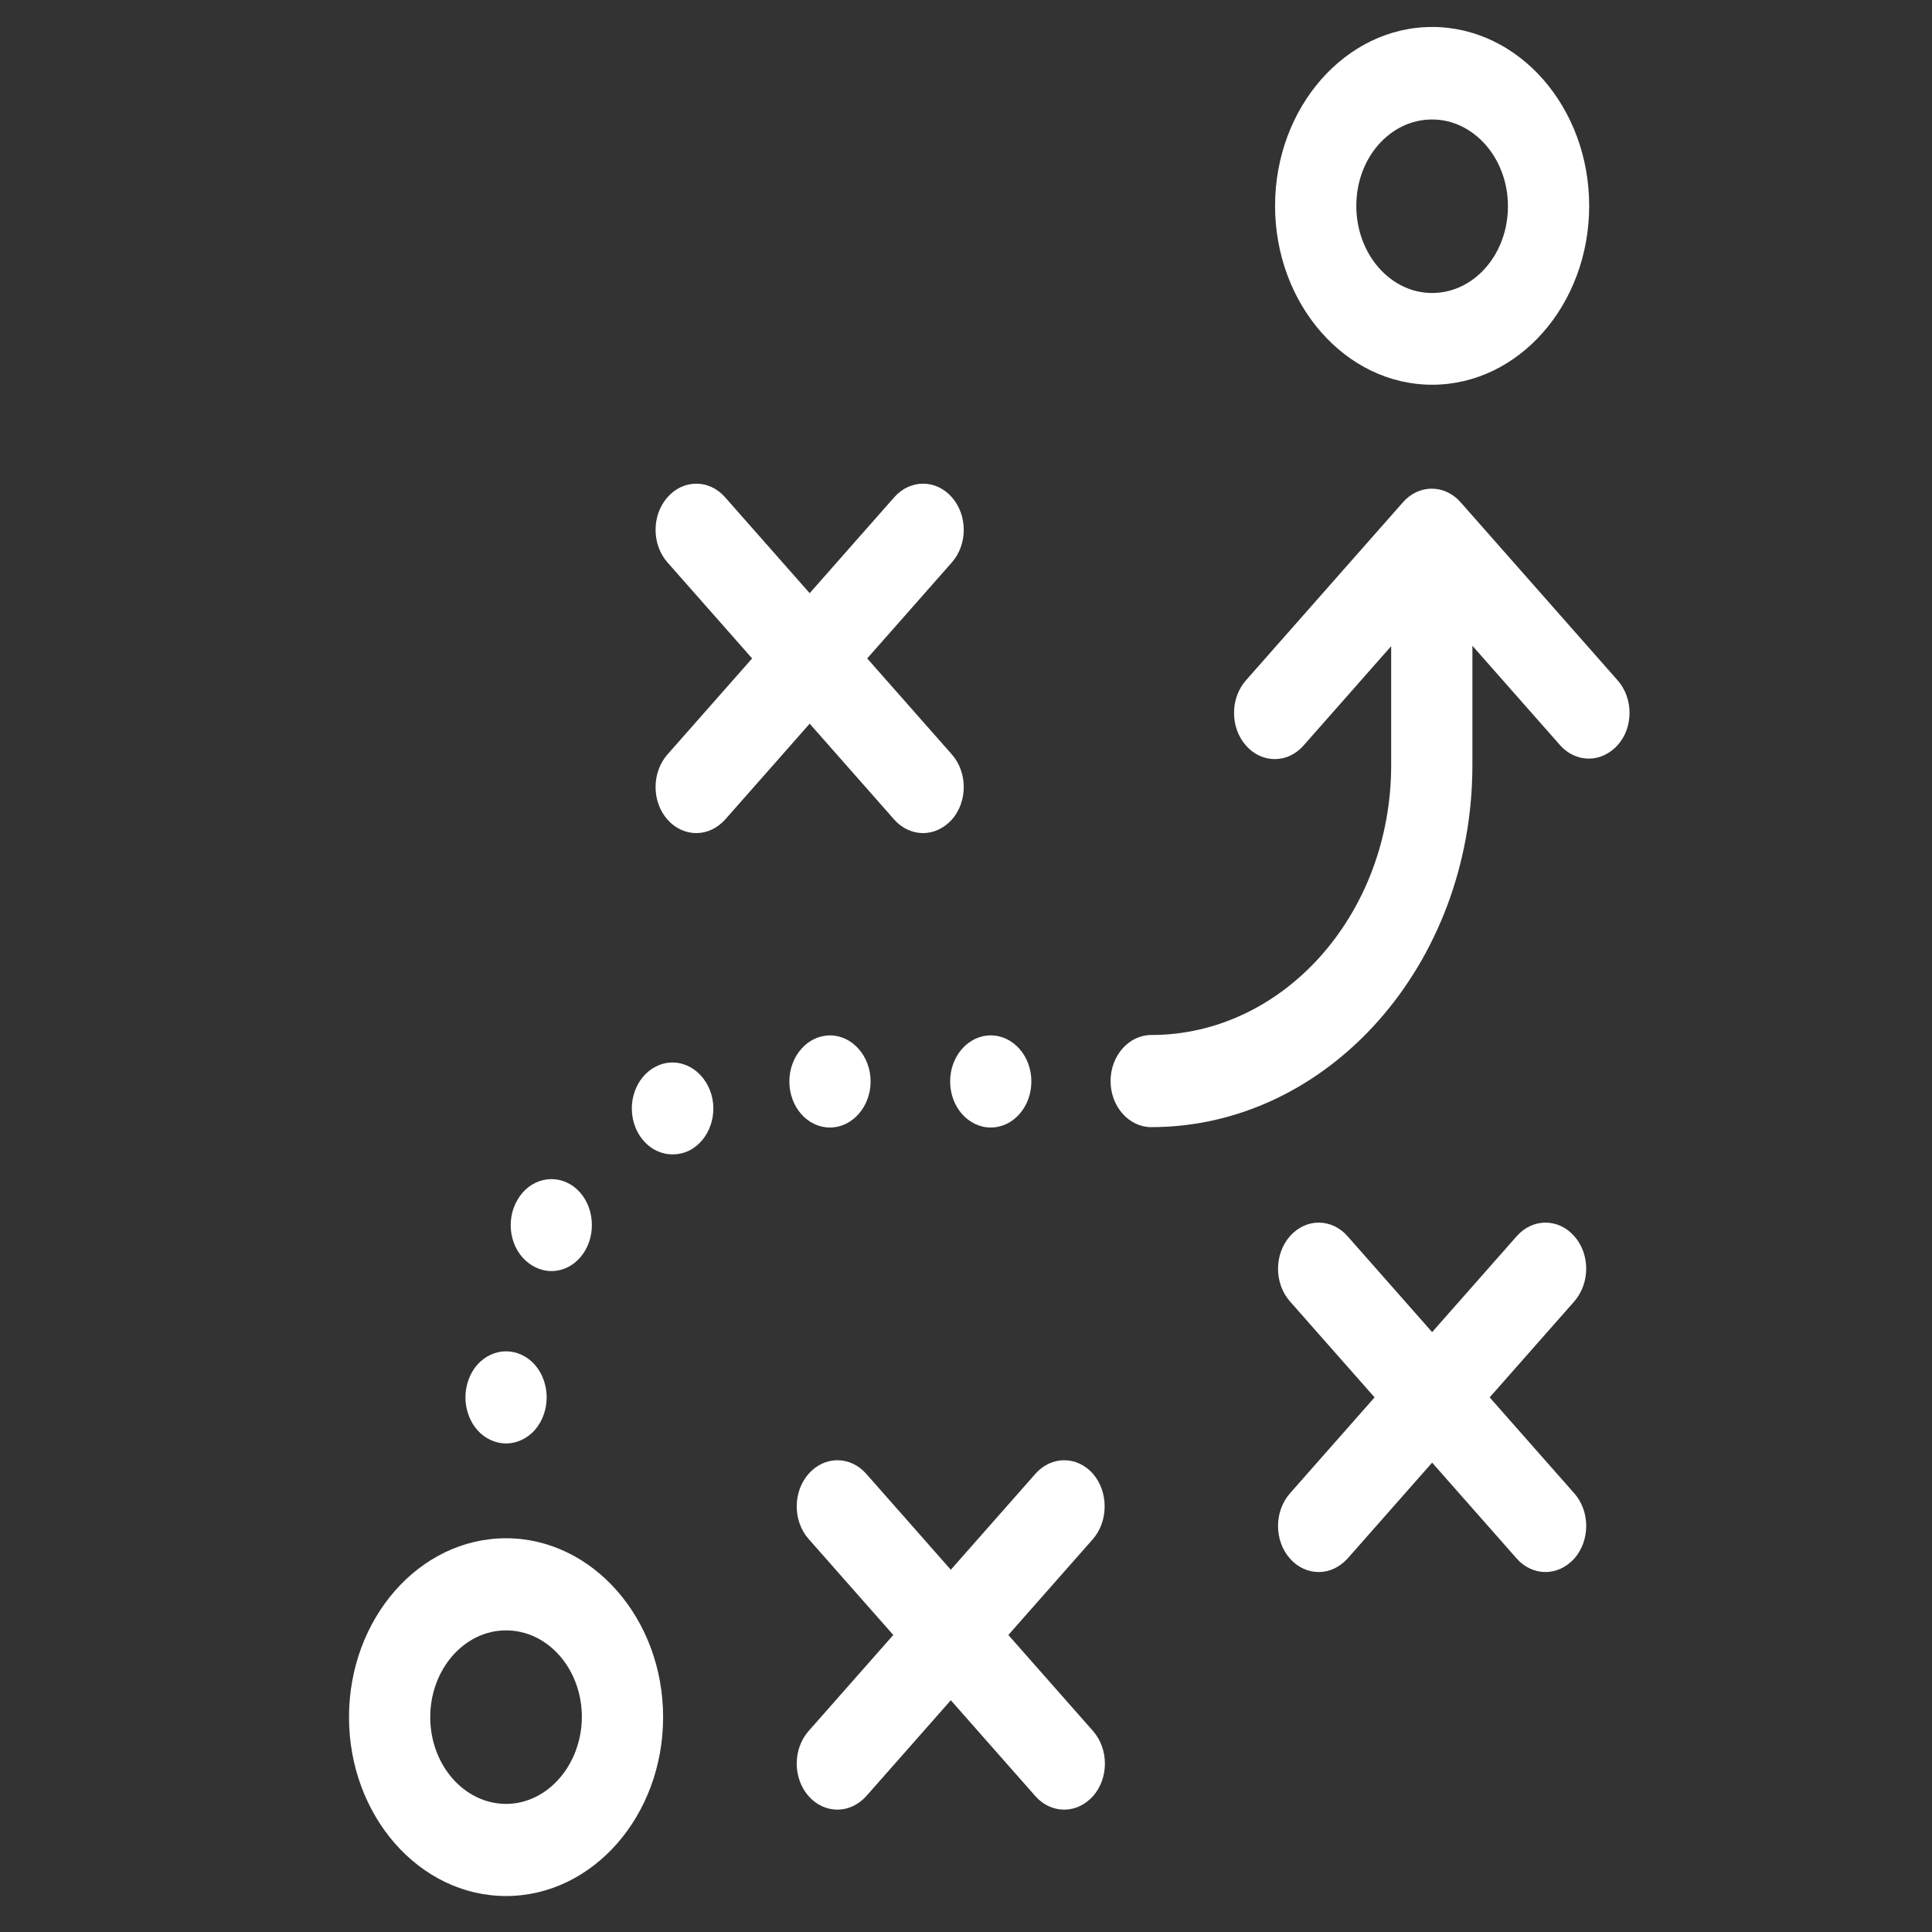
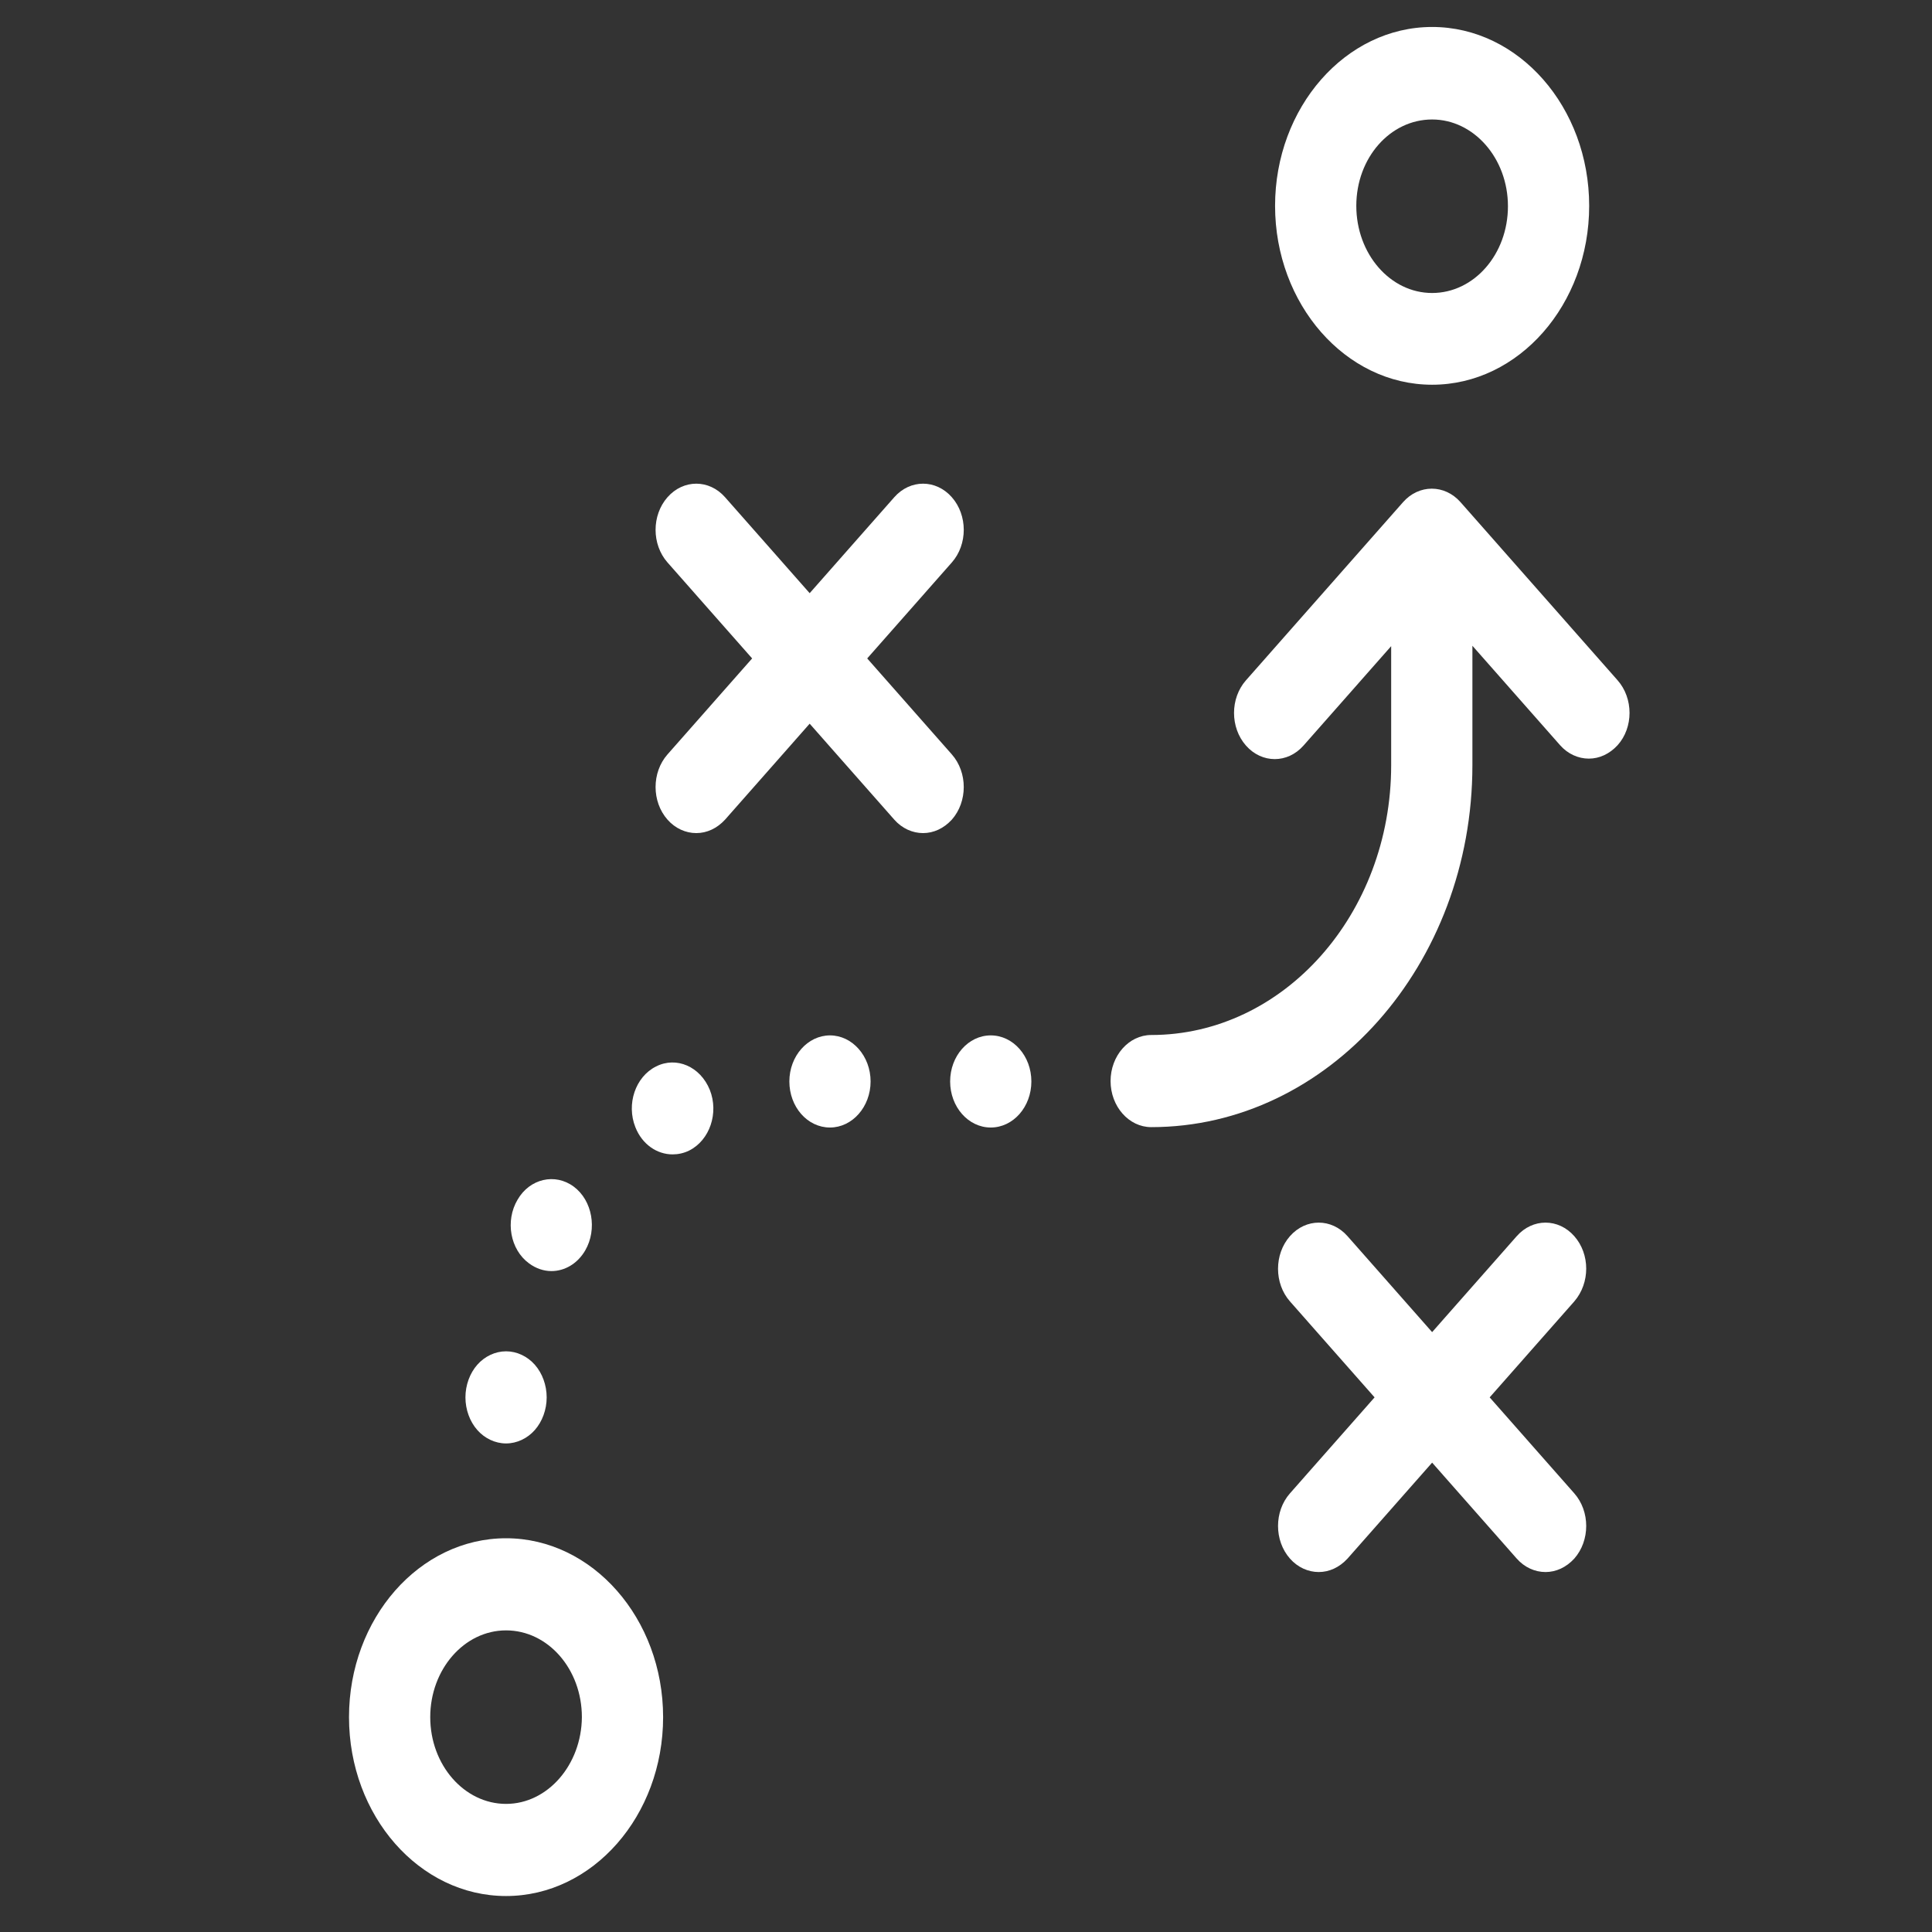
<svg xmlns="http://www.w3.org/2000/svg" width="100%" height="100%" viewBox="0 0 65 65" version="1.1" xml:space="preserve" style="fill-rule:evenodd;clip-rule:evenodd;stroke-linejoin:round;stroke-miterlimit:2;">
  <rect x="0" y="0" width="65" height="65" fill="#333333" stroke="none" />
  <g transform="matrix(0.343,0,0,0.389,35.68,-124.542)">
    <g transform="matrix(0.332,0,0,0.332,-87.814,322.492)">
      <path d="M374.288,93.2C399.888,93.2 420.688,72.3 420.688,46.6C420.688,20.9 399.888,0 374.288,0C348.688,0 327.888,21 327.888,46.6C327.888,72.2 348.688,93.2 374.288,93.2ZM374.288,24.1C386.588,24.1 396.688,34.2 396.688,46.7C396.688,59.2 386.688,69.3 374.288,69.3C361.888,69.3 351.888,59.1 351.888,46.6C351.888,34.1 361.888,24.1 374.288,24.1Z" style="fill:white;fill-rule:nonzero;" />
    </g>
    <g transform="matrix(0.332,0,0,0.332,-87.814,322.492)">
      <path d="M100.688,393.7C75.088,393.7 54.288,414.6 54.288,440.3C54.288,466 75.088,486.9 100.688,486.9C126.288,486.9 147.088,466 147.088,440.3C147.088,414.6 126.188,393.7 100.688,393.7ZM100.688,462.9C88.388,462.9 78.288,452.8 78.288,440.3C78.288,427.9 88.288,417.7 100.688,417.7C113.088,417.7 123.088,427.8 123.088,440.3C122.988,452.7 112.988,462.9 100.688,462.9Z" style="fill:white;fill-rule:nonzero;" />
    </g>
    <g transform="matrix(0.332,0,0,0.332,-87.814,322.492)">
      <path d="M215.388,206.5C217.688,208.8 220.788,210 223.888,210C226.988,210 229.988,208.8 232.388,206.5C237.088,201.8 237.088,194.2 232.388,189.5L207.388,164.5L232.388,139.5C237.088,134.8 237.088,127.2 232.388,122.5C227.688,117.8 220.088,117.8 215.388,122.5L190.388,147.5L165.388,122.5C160.688,117.8 153.088,117.8 148.388,122.5C143.688,127.2 143.688,134.8 148.388,139.5L173.388,164.5L148.388,189.5C143.688,194.2 143.688,201.8 148.388,206.5C150.688,208.8 153.788,210 156.888,210C159.988,210 162.988,208.8 165.388,206.5L190.388,181.5L215.388,206.5Z" style="fill:white;fill-rule:nonzero;" />
    </g>
    <g transform="matrix(0.332,0,0,0.332,-87.814,322.492)">
      <path d="M416.288,315C411.588,310.3 403.988,310.3 399.288,315L374.288,340L349.288,315C344.588,310.3 336.988,310.3 332.288,315C327.588,319.7 327.588,327.3 332.288,332L357.288,357L332.288,382C327.588,386.7 327.588,394.3 332.288,399C334.588,401.3 337.688,402.5 340.788,402.5C343.888,402.5 346.888,401.3 349.288,399L374.288,374L399.288,399C401.588,401.3 404.688,402.5 407.788,402.5C410.888,402.5 413.888,401.3 416.288,399C420.988,394.3 420.988,386.7 416.288,382L391.288,357L416.288,332C420.988,327.2 420.988,319.7 416.288,315Z" style="fill:white;fill-rule:nonzero;" />
    </g>
    <g transform="matrix(0.332,0,0,0.332,-87.814,322.492)">
-       <path d="M274.088,376.9C269.388,372.2 261.788,372.2 257.088,376.9L232.088,401.9L207.088,376.9C202.388,372.2 194.788,372.2 190.088,376.9C185.388,381.6 185.388,389.2 190.088,393.9L215.088,418.9L190.088,443.9C185.388,448.6 185.388,456.2 190.088,460.9C192.388,463.2 195.488,464.4 198.588,464.4C201.688,464.4 204.688,463.2 207.088,460.9L232.088,435.9L257.088,460.9C259.388,463.2 262.488,464.4 265.588,464.4C268.688,464.4 271.688,463.2 274.088,460.9C278.788,456.2 278.788,448.6 274.088,443.9L249.088,418.9L274.088,393.9C278.688,389.2 278.688,381.6 274.088,376.9Z" style="fill:white;fill-rule:nonzero;" />
-     </g>
+       </g>
    <g transform="matrix(0.332,0,0,0.332,-87.814,322.492)">
      <path d="M196.388,286.7C202.988,286.7 208.388,281.3 208.388,274.7C208.388,268.1 202.988,262.7 196.388,262.7C189.788,262.7 184.388,268.1 184.388,274.7C184.388,281.3 189.688,286.7 196.388,286.7Z" style="fill:white;fill-rule:nonzero;" />
    </g>
    <g transform="matrix(0.332,0,0,0.332,-87.814,322.492)">
      <path d="M107.488,322.1C109.488,323.4 111.788,324.1 114.088,324.1C117.988,324.1 121.788,322.2 124.088,318.7C127.688,313.2 126.188,305.7 120.688,302.1C115.188,298.5 107.688,300 104.088,305.5C100.388,311 101.888,318.5 107.488,322.1Z" style="fill:white;fill-rule:nonzero;" />
    </g>
    <g transform="matrix(0.332,0,0,0.332,-87.814,322.492)">
      <path d="M144.988,270.8C138.888,273.5 136.188,280.6 138.888,286.6C140.888,291.1 145.288,293.7 149.888,293.7C151.488,293.7 153.188,293.4 154.788,292.7C160.888,290 163.588,282.9 160.888,276.9C158.087,270.8 150.988,268.1 144.988,270.8Z" style="fill:white;fill-rule:nonzero;" />
    </g>
    <g transform="matrix(0.332,0,0,0.332,-87.814,322.492)">
      <circle cx="243.888" cy="274.7" r="12" style="fill:white;" />
    </g>
    <g transform="matrix(0.332,0,0,0.332,-87.814,322.492)">
      <path d="M100.688,369C103.888,369 106.988,367.7 109.188,365.5C111.388,363.3 112.688,360.2 112.688,357C112.688,353.8 111.388,350.7 109.188,348.5C106.988,346.3 103.888,345 100.688,345C97.488,345 94.388,346.3 92.188,348.5C89.988,350.7 88.688,353.8 88.688,357C88.688,360.2 89.988,363.3 92.188,365.5C94.388,367.7 97.488,369 100.688,369Z" style="fill:white;fill-rule:nonzero;" />
    </g>
    <g transform="matrix(0.332,0,0,0.332,-87.814,322.492)">
      <path d="M429.088,170.2L382.688,123.8C377.988,119.1 370.388,119.1 365.688,123.8L319.288,170.2C314.588,174.9 314.588,182.5 319.288,187.2C323.988,191.9 331.588,191.9 336.288,187.2L362.188,161.3L362.188,192.3C362.188,231.1 330.388,262.6 291.288,262.6C284.688,262.6 279.288,268 279.288,274.6C279.288,281.2 284.688,286.6 291.288,286.6C343.588,286.6 386.188,244.3 386.188,192.3L386.188,161.2L412.088,187.1C414.388,189.4 417.488,190.6 420.588,190.6C423.688,190.6 426.688,189.4 429.088,187.1C433.788,182.5 433.788,174.9 429.088,170.2Z" style="fill:white;fill-rule:nonzero;" />
    </g>
  </g>
</svg>